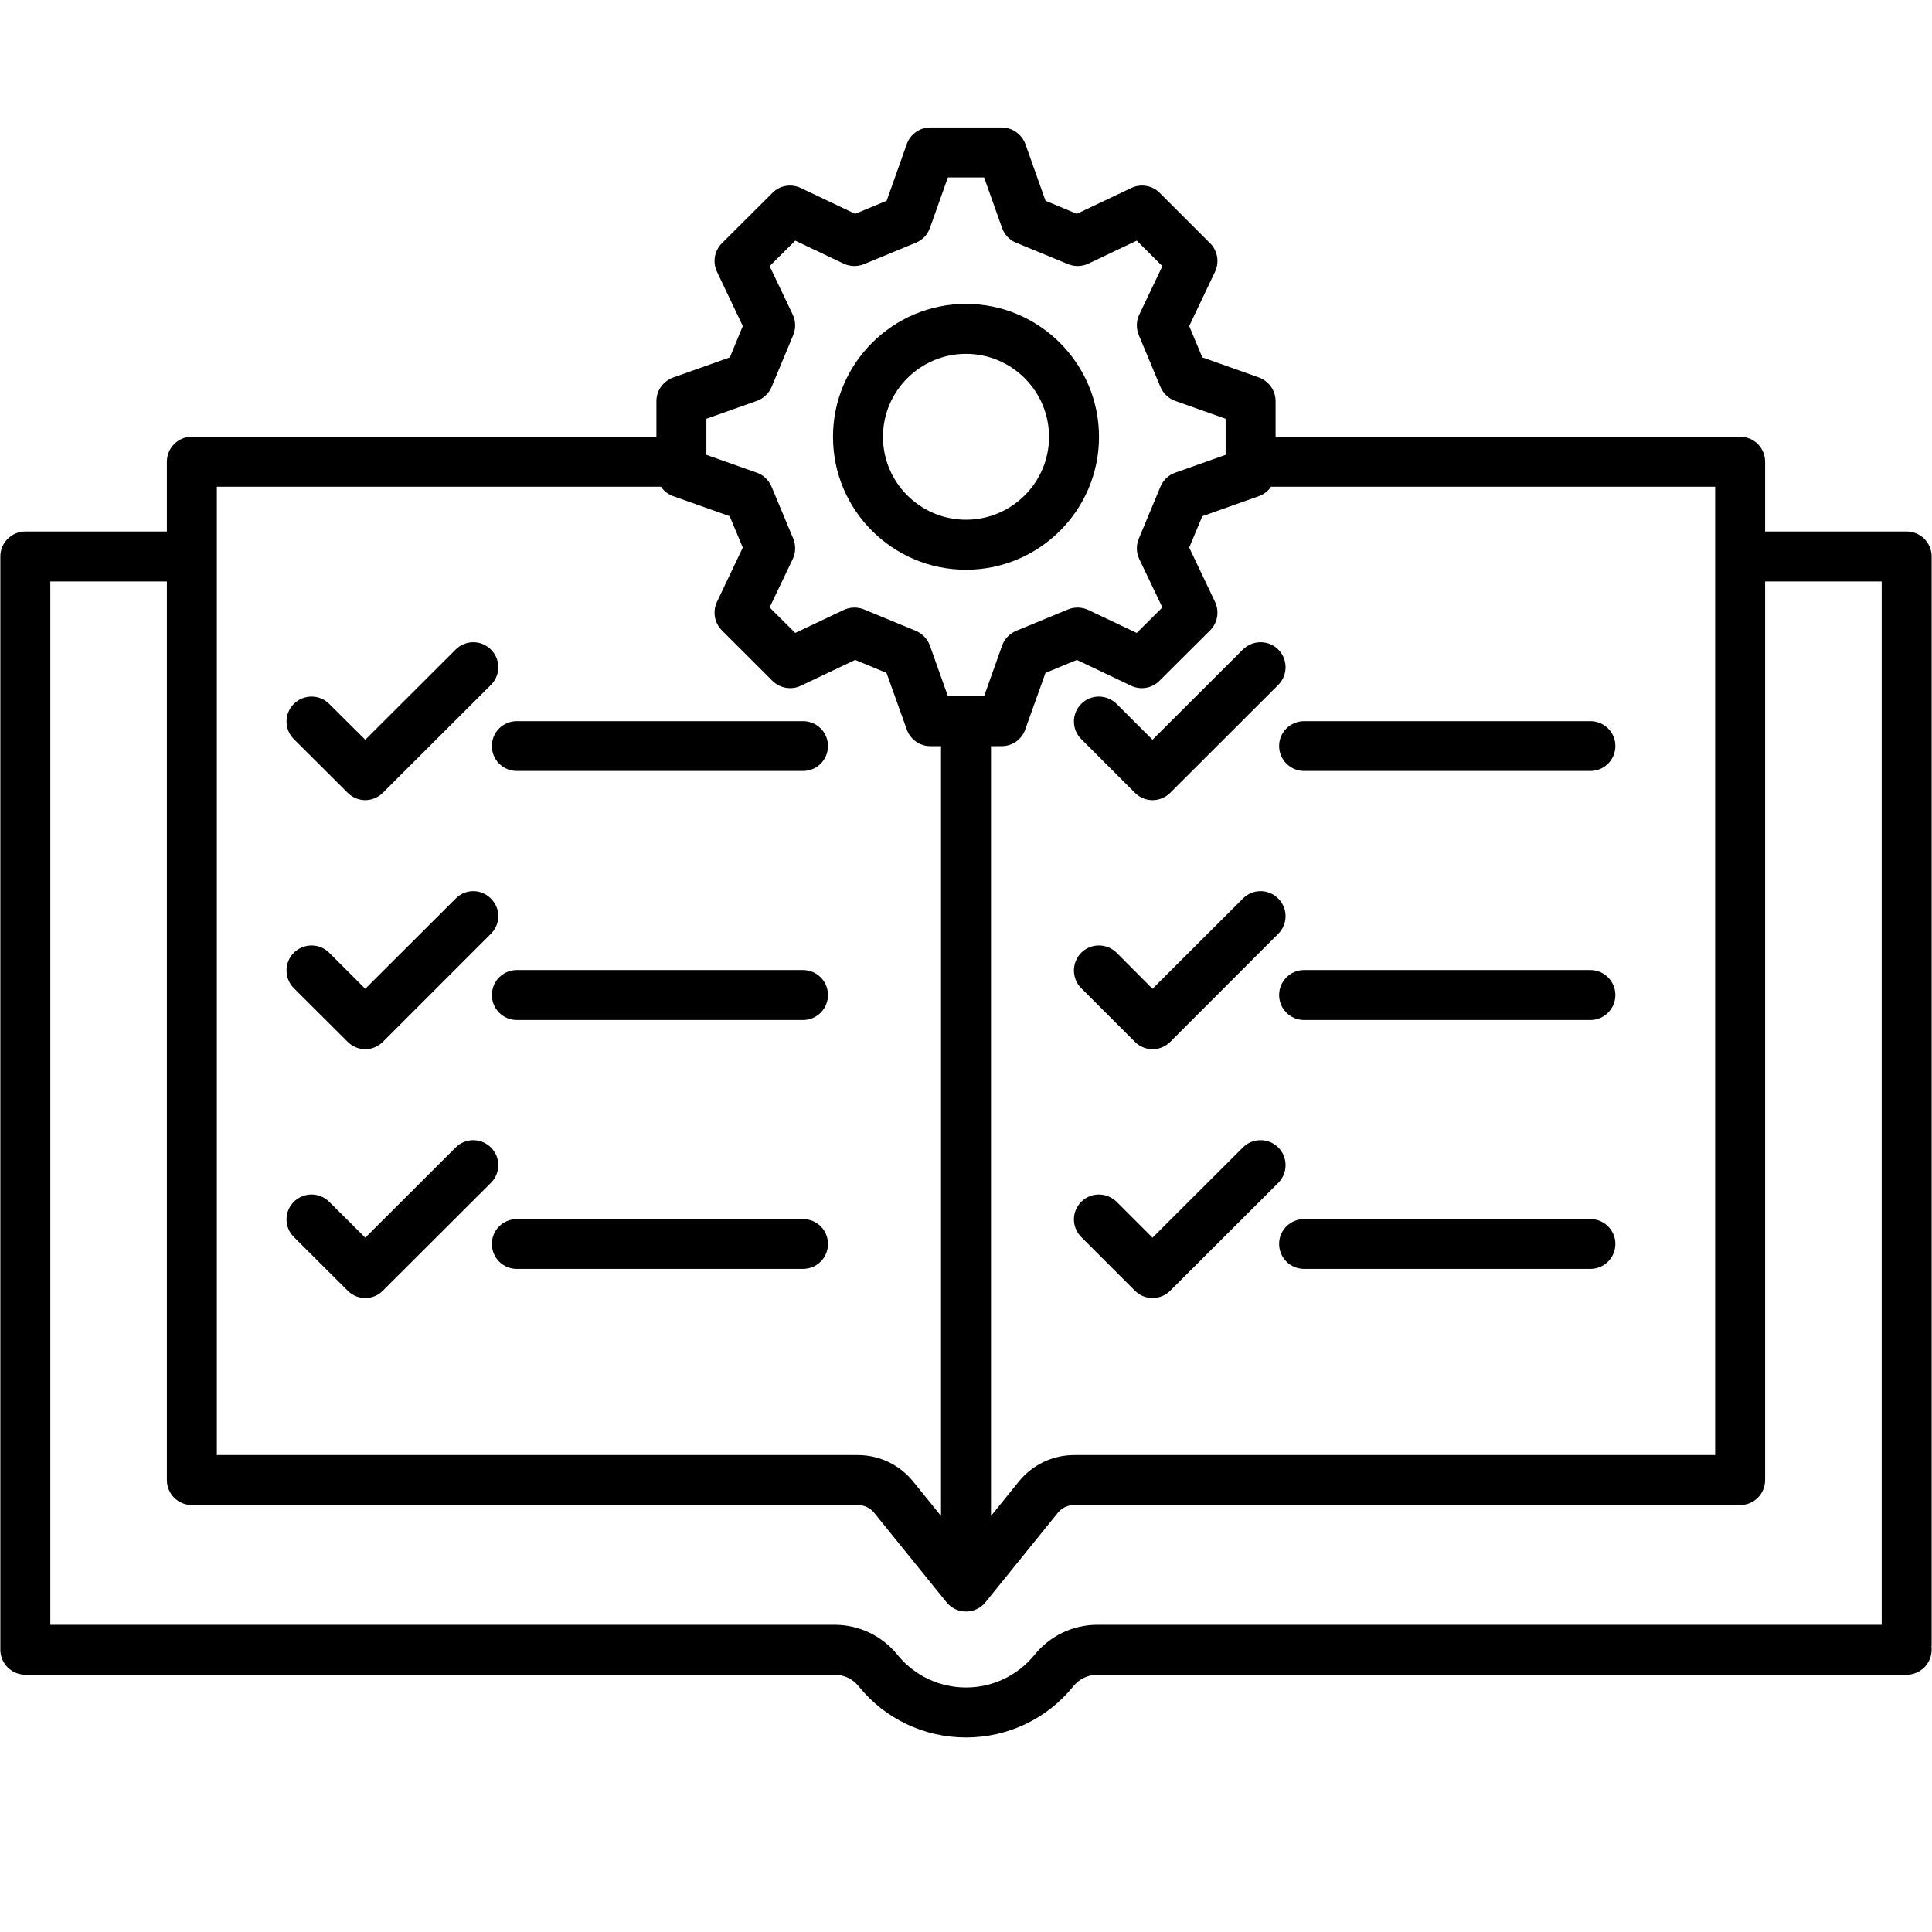
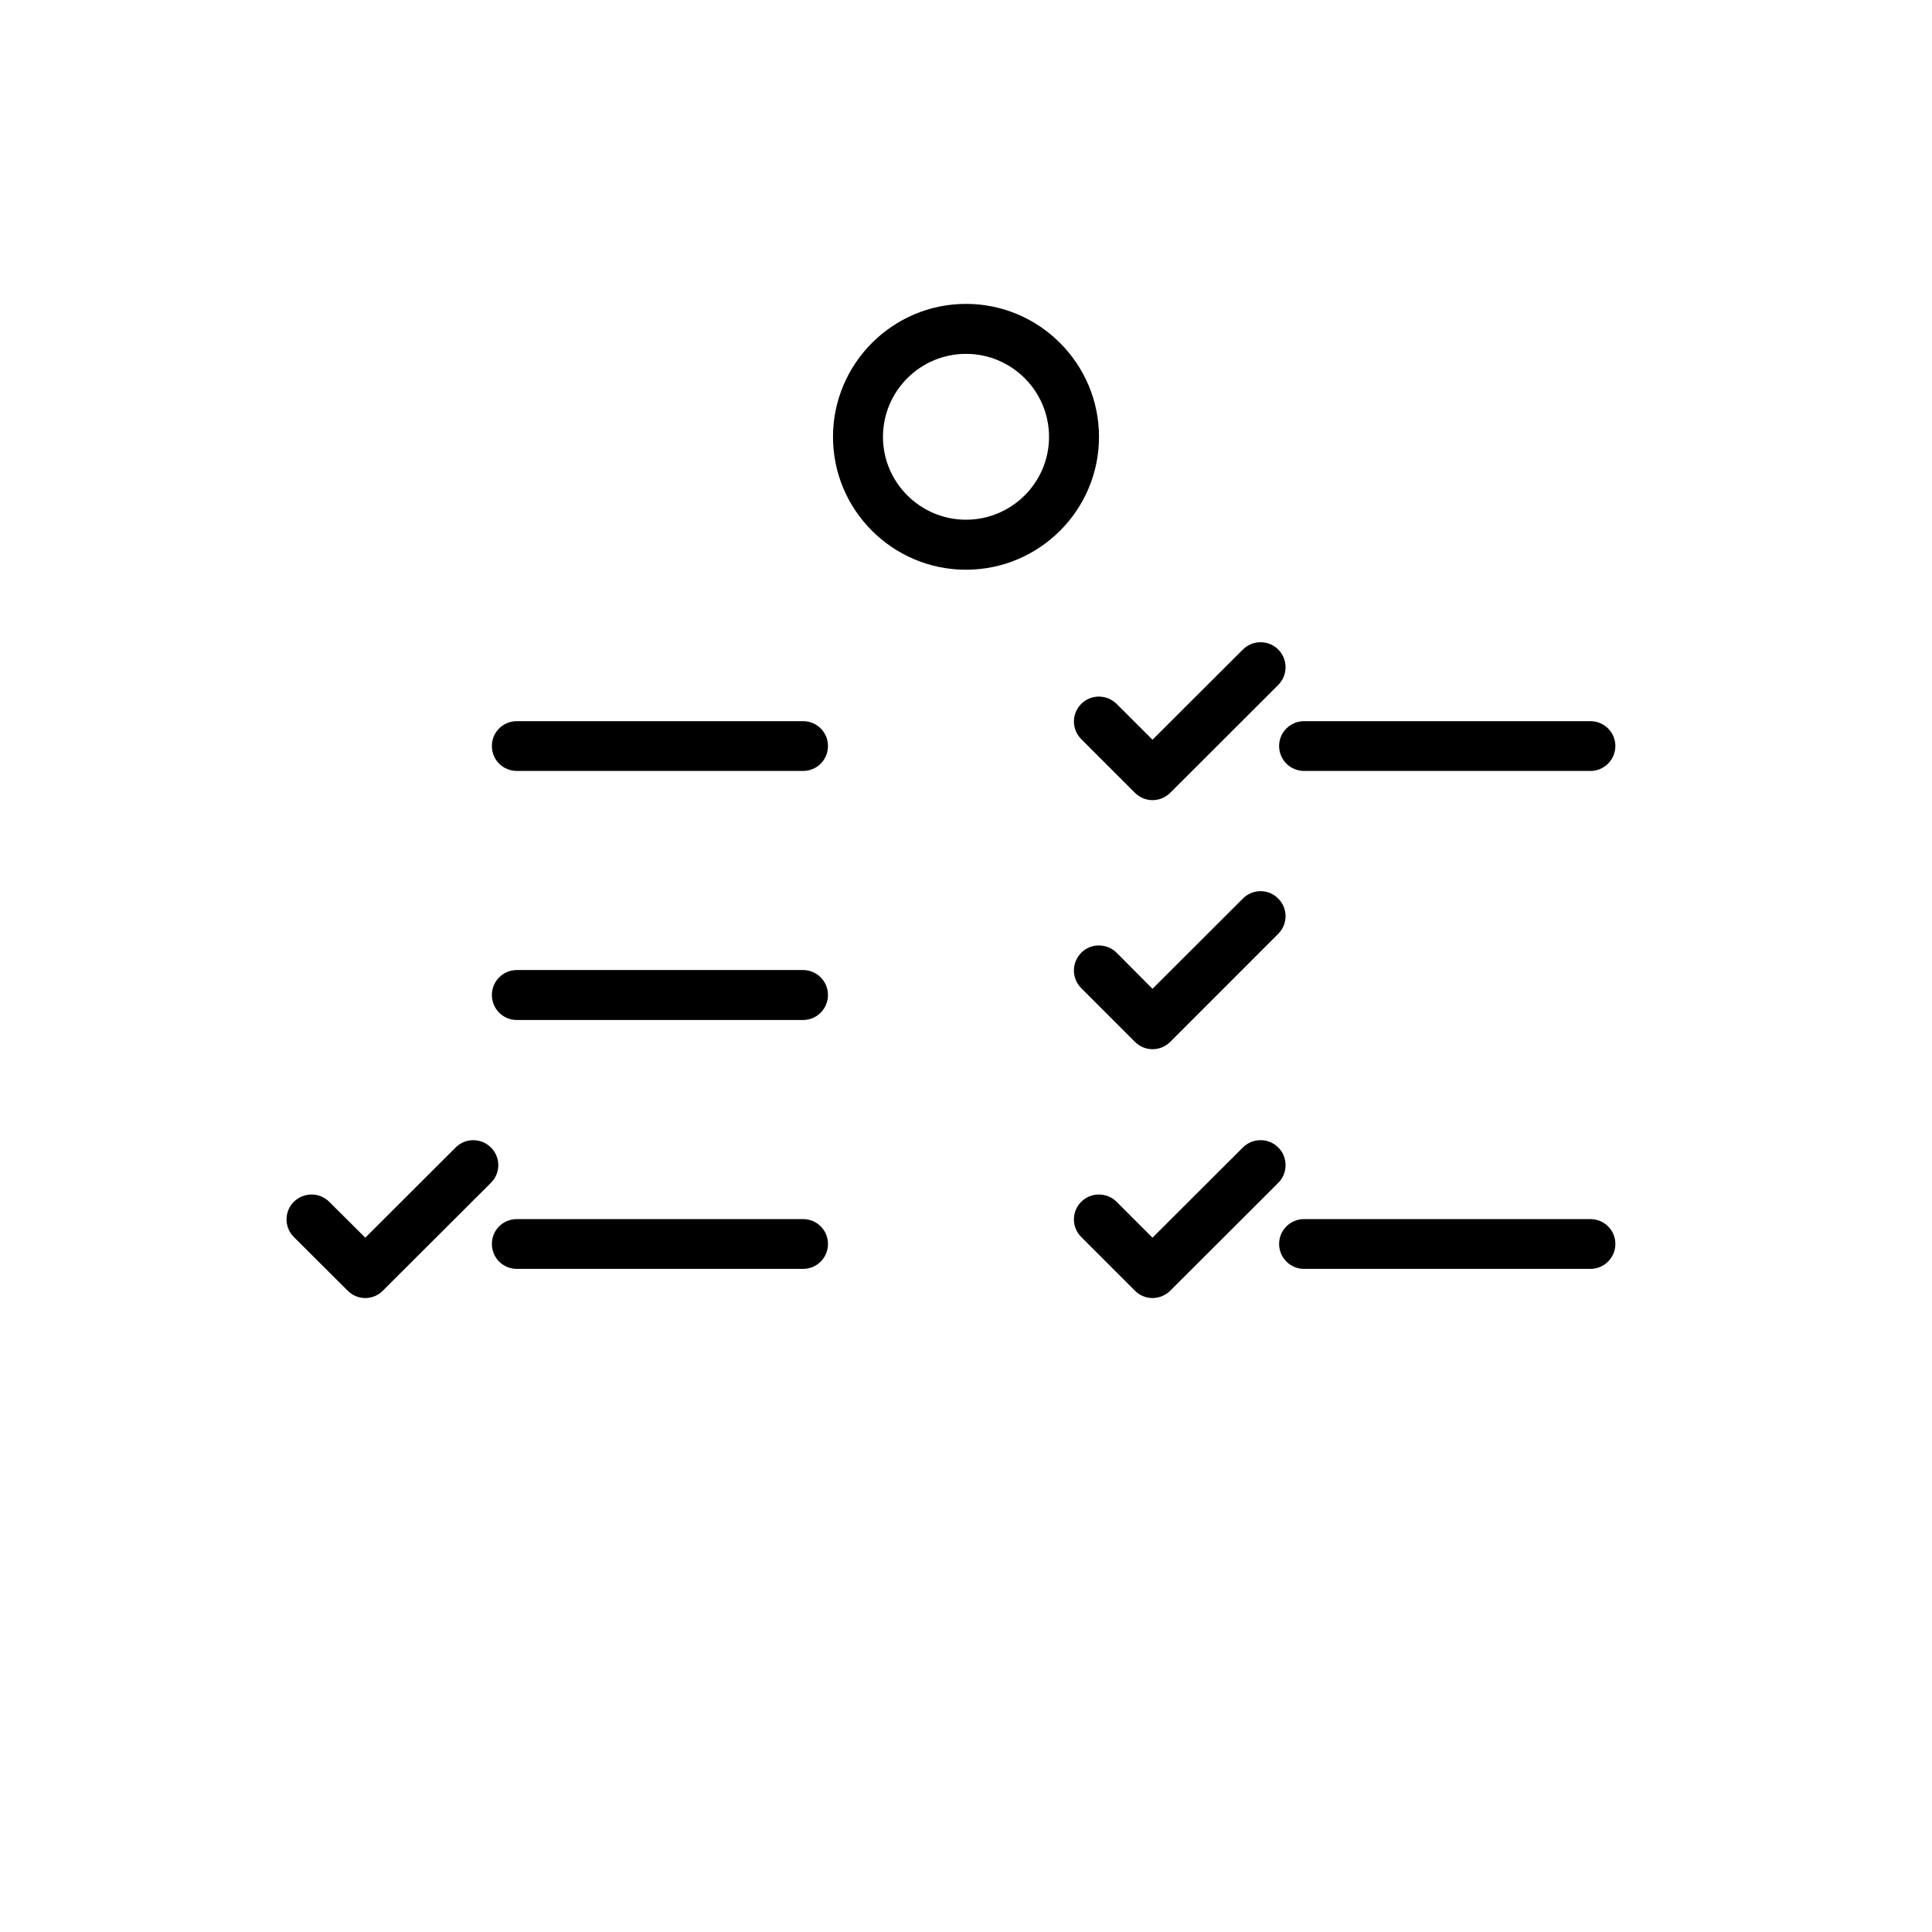
<svg xmlns="http://www.w3.org/2000/svg" version="1.0" preserveAspectRatio="xMidYMid meet" height="60" viewBox="0 0 45 45" zoomAndPan="magnify" width="60">
  <defs>
    <clipPath id="b8d134fb4e">
-       <path clip-rule="nonzero" d="M 0 2.969 L 45 2.969 L 45 40.469 L 0 40.469 Z M 0 2.969" />
-     </clipPath>
+       </clipPath>
  </defs>
  <g clip-path="url(#b8d134fb4e)">
    <path fill-rule="nonzero" fill-opacity="1" d="M 44.992 12.961 C 44.992 12.641 44.73 12.379 44.41 12.379 L 41.113 12.379 L 41.113 10.754 C 41.113 10.434 40.852 10.172 40.531 10.172 L 29.711 10.172 L 29.711 9.344 C 29.711 9.098 29.555 8.879 29.324 8.793 L 28.004 8.324 L 27.699 7.594 L 28.301 6.328 C 28.406 6.105 28.359 5.84 28.188 5.668 L 27.012 4.492 C 26.836 4.316 26.57 4.273 26.348 4.379 L 25.082 4.98 L 24.352 4.676 L 23.883 3.355 C 23.797 3.125 23.578 2.969 23.332 2.969 L 21.668 2.969 C 21.422 2.969 21.203 3.125 21.121 3.355 L 20.652 4.676 L 19.918 4.98 L 18.652 4.379 C 18.43 4.273 18.164 4.316 17.992 4.492 L 16.812 5.668 C 16.641 5.84 16.594 6.105 16.699 6.328 L 17.301 7.594 L 17 8.324 L 15.68 8.793 C 15.445 8.879 15.289 9.098 15.289 9.344 L 15.289 10.172 L 4.469 10.172 C 4.148 10.172 3.887 10.434 3.887 10.754 L 3.887 12.379 L 0.59 12.379 C 0.27 12.379 0.008 12.641 0.008 12.961 L 0.008 38.426 C 0.008 38.746 0.27 39.008 0.59 39.008 L 19.438 39.008 C 19.656 39.008 19.863 39.105 20 39.277 C 20.613 40.035 21.523 40.469 22.5 40.469 C 23.477 40.469 24.387 40.035 25 39.277 C 25.137 39.105 25.344 39.008 25.562 39.008 L 44.41 39.008 C 44.73 39.008 44.992 38.746 44.992 38.426 C 44.992 38.402 44.992 38.379 44.988 38.355 C 44.992 38.332 44.992 38.309 44.992 38.285 Z M 39.949 33.891 L 25.02 33.891 C 24.516 33.891 24.047 34.117 23.73 34.508 L 23.082 35.309 L 23.082 17.379 L 23.332 17.379 C 23.578 17.379 23.797 17.227 23.879 16.992 L 24.352 15.672 L 25.082 15.371 L 26.348 15.973 C 26.57 16.078 26.836 16.031 27.008 15.855 L 28.188 14.68 C 28.359 14.508 28.406 14.242 28.301 14.02 L 27.699 12.754 L 28.004 12.023 L 29.324 11.555 C 29.441 11.512 29.539 11.434 29.605 11.336 L 39.949 11.336 Z M 16.453 9.754 L 17.633 9.336 C 17.785 9.281 17.91 9.16 17.973 9.012 L 18.477 7.801 C 18.539 7.648 18.535 7.477 18.465 7.328 L 17.926 6.199 L 18.523 5.605 L 19.652 6.141 C 19.801 6.211 19.973 6.215 20.125 6.152 L 21.336 5.652 C 21.488 5.59 21.605 5.465 21.66 5.309 L 22.078 4.133 L 22.922 4.133 L 23.34 5.309 C 23.395 5.465 23.512 5.59 23.664 5.652 L 24.875 6.152 C 25.027 6.215 25.199 6.211 25.348 6.141 L 26.477 5.605 L 27.074 6.199 L 26.535 7.328 C 26.465 7.477 26.461 7.648 26.523 7.801 L 27.027 9.008 C 27.09 9.16 27.215 9.281 27.367 9.336 L 28.547 9.754 L 28.547 10.594 L 27.367 11.012 C 27.215 11.066 27.09 11.188 27.027 11.34 L 26.523 12.551 C 26.461 12.699 26.465 12.871 26.535 13.02 L 27.074 14.148 L 26.477 14.742 L 25.348 14.207 C 25.199 14.137 25.027 14.133 24.875 14.195 L 23.664 14.695 C 23.512 14.762 23.395 14.883 23.34 15.039 L 22.922 16.215 L 22.078 16.215 L 21.66 15.039 C 21.605 14.883 21.488 14.762 21.336 14.695 L 20.125 14.195 C 19.973 14.133 19.801 14.137 19.652 14.207 L 18.523 14.742 L 17.926 14.148 L 18.465 13.02 C 18.535 12.871 18.539 12.699 18.477 12.547 L 17.973 11.34 C 17.91 11.188 17.785 11.066 17.633 11.012 L 16.453 10.594 Z M 5.051 11.336 L 15.395 11.336 C 15.461 11.434 15.559 11.512 15.676 11.555 L 16.996 12.023 L 17.301 12.754 L 16.699 14.02 C 16.594 14.242 16.641 14.508 16.812 14.68 L 17.988 15.855 C 18.164 16.031 18.43 16.078 18.652 15.973 L 19.918 15.371 L 20.648 15.672 L 21.121 16.992 C 21.203 17.223 21.422 17.379 21.668 17.379 L 21.918 17.379 L 21.918 35.309 L 21.27 34.508 C 20.953 34.117 20.484 33.891 19.98 33.891 L 5.051 33.891 Z M 24.094 38.547 C 23.703 39.027 23.121 39.305 22.5 39.305 C 21.879 39.305 21.297 39.027 20.906 38.547 C 20.547 38.102 20.012 37.844 19.438 37.844 L 1.172 37.844 L 1.172 13.543 L 3.887 13.543 L 3.887 34.473 C 3.887 34.797 4.148 35.055 4.469 35.055 L 19.98 35.055 C 20.129 35.055 20.27 35.121 20.363 35.238 L 22.047 37.32 C 22.156 37.457 22.324 37.535 22.5 37.535 C 22.676 37.535 22.844 37.457 22.953 37.32 L 24.637 35.238 C 24.73 35.121 24.871 35.055 25.02 35.055 L 40.531 35.055 C 40.852 35.055 41.113 34.797 41.113 34.473 L 41.113 13.543 L 43.828 13.543 L 43.828 37.844 L 25.562 37.844 C 24.988 37.844 24.453 38.102 24.094 38.547 Z M 24.094 38.547" fill="#000000" />
  </g>
  <path fill-rule="nonzero" fill-opacity="1" d="M 22.5 13.27 C 24.207 13.27 25.598 11.883 25.598 10.176 C 25.598 8.469 24.207 7.078 22.5 7.078 C 20.793 7.078 19.402 8.469 19.402 10.176 C 19.402 11.883 20.793 13.27 22.5 13.27 Z M 22.5 8.242 C 23.566 8.242 24.434 9.109 24.434 10.176 C 24.434 11.238 23.566 12.105 22.5 12.105 C 21.434 12.105 20.566 11.238 20.566 10.176 C 20.566 9.109 21.434 8.242 22.5 8.242 Z M 22.5 8.242" fill="#000000" />
-   <path fill-rule="nonzero" fill-opacity="1" d="M 8.098 18.465 C 8.207 18.574 8.352 18.637 8.508 18.637 C 8.66 18.637 8.809 18.574 8.918 18.465 L 11.434 15.953 C 11.664 15.727 11.664 15.355 11.434 15.129 C 11.207 14.902 10.84 14.902 10.613 15.129 L 8.508 17.23 L 7.668 16.395 C 7.441 16.168 7.074 16.168 6.844 16.395 C 6.617 16.621 6.617 16.988 6.844 17.215 Z M 8.098 18.465" fill="#000000" />
  <path fill-rule="nonzero" fill-opacity="1" d="M 18.703 16.797 L 12.039 16.797 C 11.715 16.797 11.457 17.055 11.457 17.375 C 11.457 17.699 11.715 17.957 12.039 17.957 L 18.703 17.957 C 19.027 17.957 19.285 17.699 19.285 17.375 C 19.285 17.055 19.027 16.797 18.703 16.797 Z M 18.703 16.797" fill="#000000" />
-   <path fill-rule="nonzero" fill-opacity="1" d="M 8.098 24.266 C 8.211 24.379 8.359 24.438 8.508 24.438 C 8.656 24.438 8.805 24.379 8.918 24.266 L 11.434 21.75 C 11.664 21.523 11.664 21.156 11.434 20.93 C 11.207 20.699 10.84 20.699 10.613 20.93 L 8.508 23.031 L 7.668 22.191 C 7.441 21.965 7.074 21.965 6.844 22.191 C 6.617 22.418 6.617 22.789 6.844 23.016 Z M 8.098 24.266" fill="#000000" />
  <path fill-rule="nonzero" fill-opacity="1" d="M 18.703 22.594 L 12.039 22.594 C 11.715 22.594 11.457 22.855 11.457 23.176 C 11.457 23.496 11.715 23.758 12.039 23.758 L 18.703 23.758 C 19.027 23.758 19.285 23.496 19.285 23.176 C 19.285 22.855 19.027 22.594 18.703 22.594 Z M 18.703 22.594" fill="#000000" />
  <path fill-rule="nonzero" fill-opacity="1" d="M 11.434 26.727 C 11.207 26.5 10.84 26.5 10.613 26.727 L 8.508 28.828 L 7.668 27.992 C 7.441 27.766 7.074 27.766 6.844 27.992 C 6.617 28.219 6.617 28.586 6.844 28.812 L 8.098 30.062 C 8.211 30.176 8.359 30.234 8.508 30.234 C 8.656 30.234 8.805 30.176 8.918 30.062 L 11.434 27.551 C 11.664 27.324 11.664 26.953 11.434 26.727 Z M 11.434 26.727" fill="#000000" />
-   <path fill-rule="nonzero" fill-opacity="1" d="M 18.703 28.395 L 12.039 28.395 C 11.715 28.395 11.457 28.652 11.457 28.973 C 11.457 29.297 11.715 29.555 12.039 29.555 L 18.703 29.555 C 19.027 29.555 19.285 29.297 19.285 28.973 C 19.285 28.652 19.027 28.395 18.703 28.395 Z M 18.703 28.395" fill="#000000" />
+   <path fill-rule="nonzero" fill-opacity="1" d="M 18.703 28.395 L 12.039 28.395 C 11.715 28.395 11.457 28.652 11.457 28.973 C 11.457 29.297 11.715 29.555 12.039 29.555 L 18.703 29.555 C 19.027 29.555 19.285 29.297 19.285 28.973 C 19.285 28.652 19.027 28.395 18.703 28.395 Z " fill="#000000" />
  <path fill-rule="nonzero" fill-opacity="1" d="M 28.949 15.129 L 26.844 17.23 L 26.008 16.395 C 25.777 16.168 25.41 16.168 25.184 16.395 C 24.957 16.621 24.957 16.988 25.184 17.215 L 26.434 18.465 C 26.543 18.574 26.691 18.637 26.844 18.637 C 27 18.637 27.148 18.574 27.258 18.465 L 29.773 15.953 C 30 15.727 30 15.355 29.773 15.129 C 29.547 14.902 29.176 14.902 28.949 15.129 Z M 28.949 15.129" fill="#000000" />
  <path fill-rule="nonzero" fill-opacity="1" d="M 30.375 17.957 L 37.043 17.957 C 37.363 17.957 37.625 17.699 37.625 17.375 C 37.625 17.055 37.363 16.797 37.043 16.797 L 30.375 16.797 C 30.055 16.797 29.793 17.055 29.793 17.375 C 29.793 17.699 30.055 17.957 30.375 17.957 Z M 30.375 17.957" fill="#000000" />
  <path fill-rule="nonzero" fill-opacity="1" d="M 26.434 24.266 C 26.547 24.379 26.695 24.438 26.844 24.438 C 26.996 24.438 27.145 24.379 27.258 24.266 L 29.773 21.75 C 30 21.523 30 21.156 29.773 20.93 C 29.547 20.699 29.176 20.699 28.949 20.93 L 26.844 23.031 L 26.008 22.191 C 25.777 21.965 25.41 21.965 25.184 22.191 C 24.957 22.422 24.957 22.789 25.184 23.016 Z M 26.434 24.266" fill="#000000" />
-   <path fill-rule="nonzero" fill-opacity="1" d="M 37.043 22.594 L 30.375 22.594 C 30.055 22.594 29.793 22.855 29.793 23.176 C 29.793 23.496 30.055 23.758 30.375 23.758 L 37.043 23.758 C 37.363 23.758 37.625 23.496 37.625 23.176 C 37.625 22.855 37.363 22.594 37.043 22.594 Z M 37.043 22.594" fill="#000000" />
  <path fill-rule="nonzero" fill-opacity="1" d="M 29.773 26.727 C 29.547 26.5 29.176 26.5 28.949 26.727 L 26.844 28.828 L 26.008 27.992 C 25.777 27.766 25.41 27.766 25.184 27.992 C 24.957 28.219 24.957 28.586 25.184 28.812 L 26.434 30.062 C 26.547 30.176 26.695 30.234 26.844 30.234 C 26.992 30.234 27.145 30.176 27.258 30.062 L 29.773 27.551 C 30 27.324 30 26.953 29.773 26.727 Z M 29.773 26.727" fill="#000000" />
  <path fill-rule="nonzero" fill-opacity="1" d="M 37.043 28.395 L 30.375 28.395 C 30.055 28.395 29.793 28.652 29.793 28.973 C 29.793 29.297 30.055 29.555 30.375 29.555 L 37.043 29.555 C 37.363 29.555 37.625 29.297 37.625 28.973 C 37.625 28.652 37.363 28.395 37.043 28.395 Z M 37.043 28.395" fill="#000000" />
</svg>